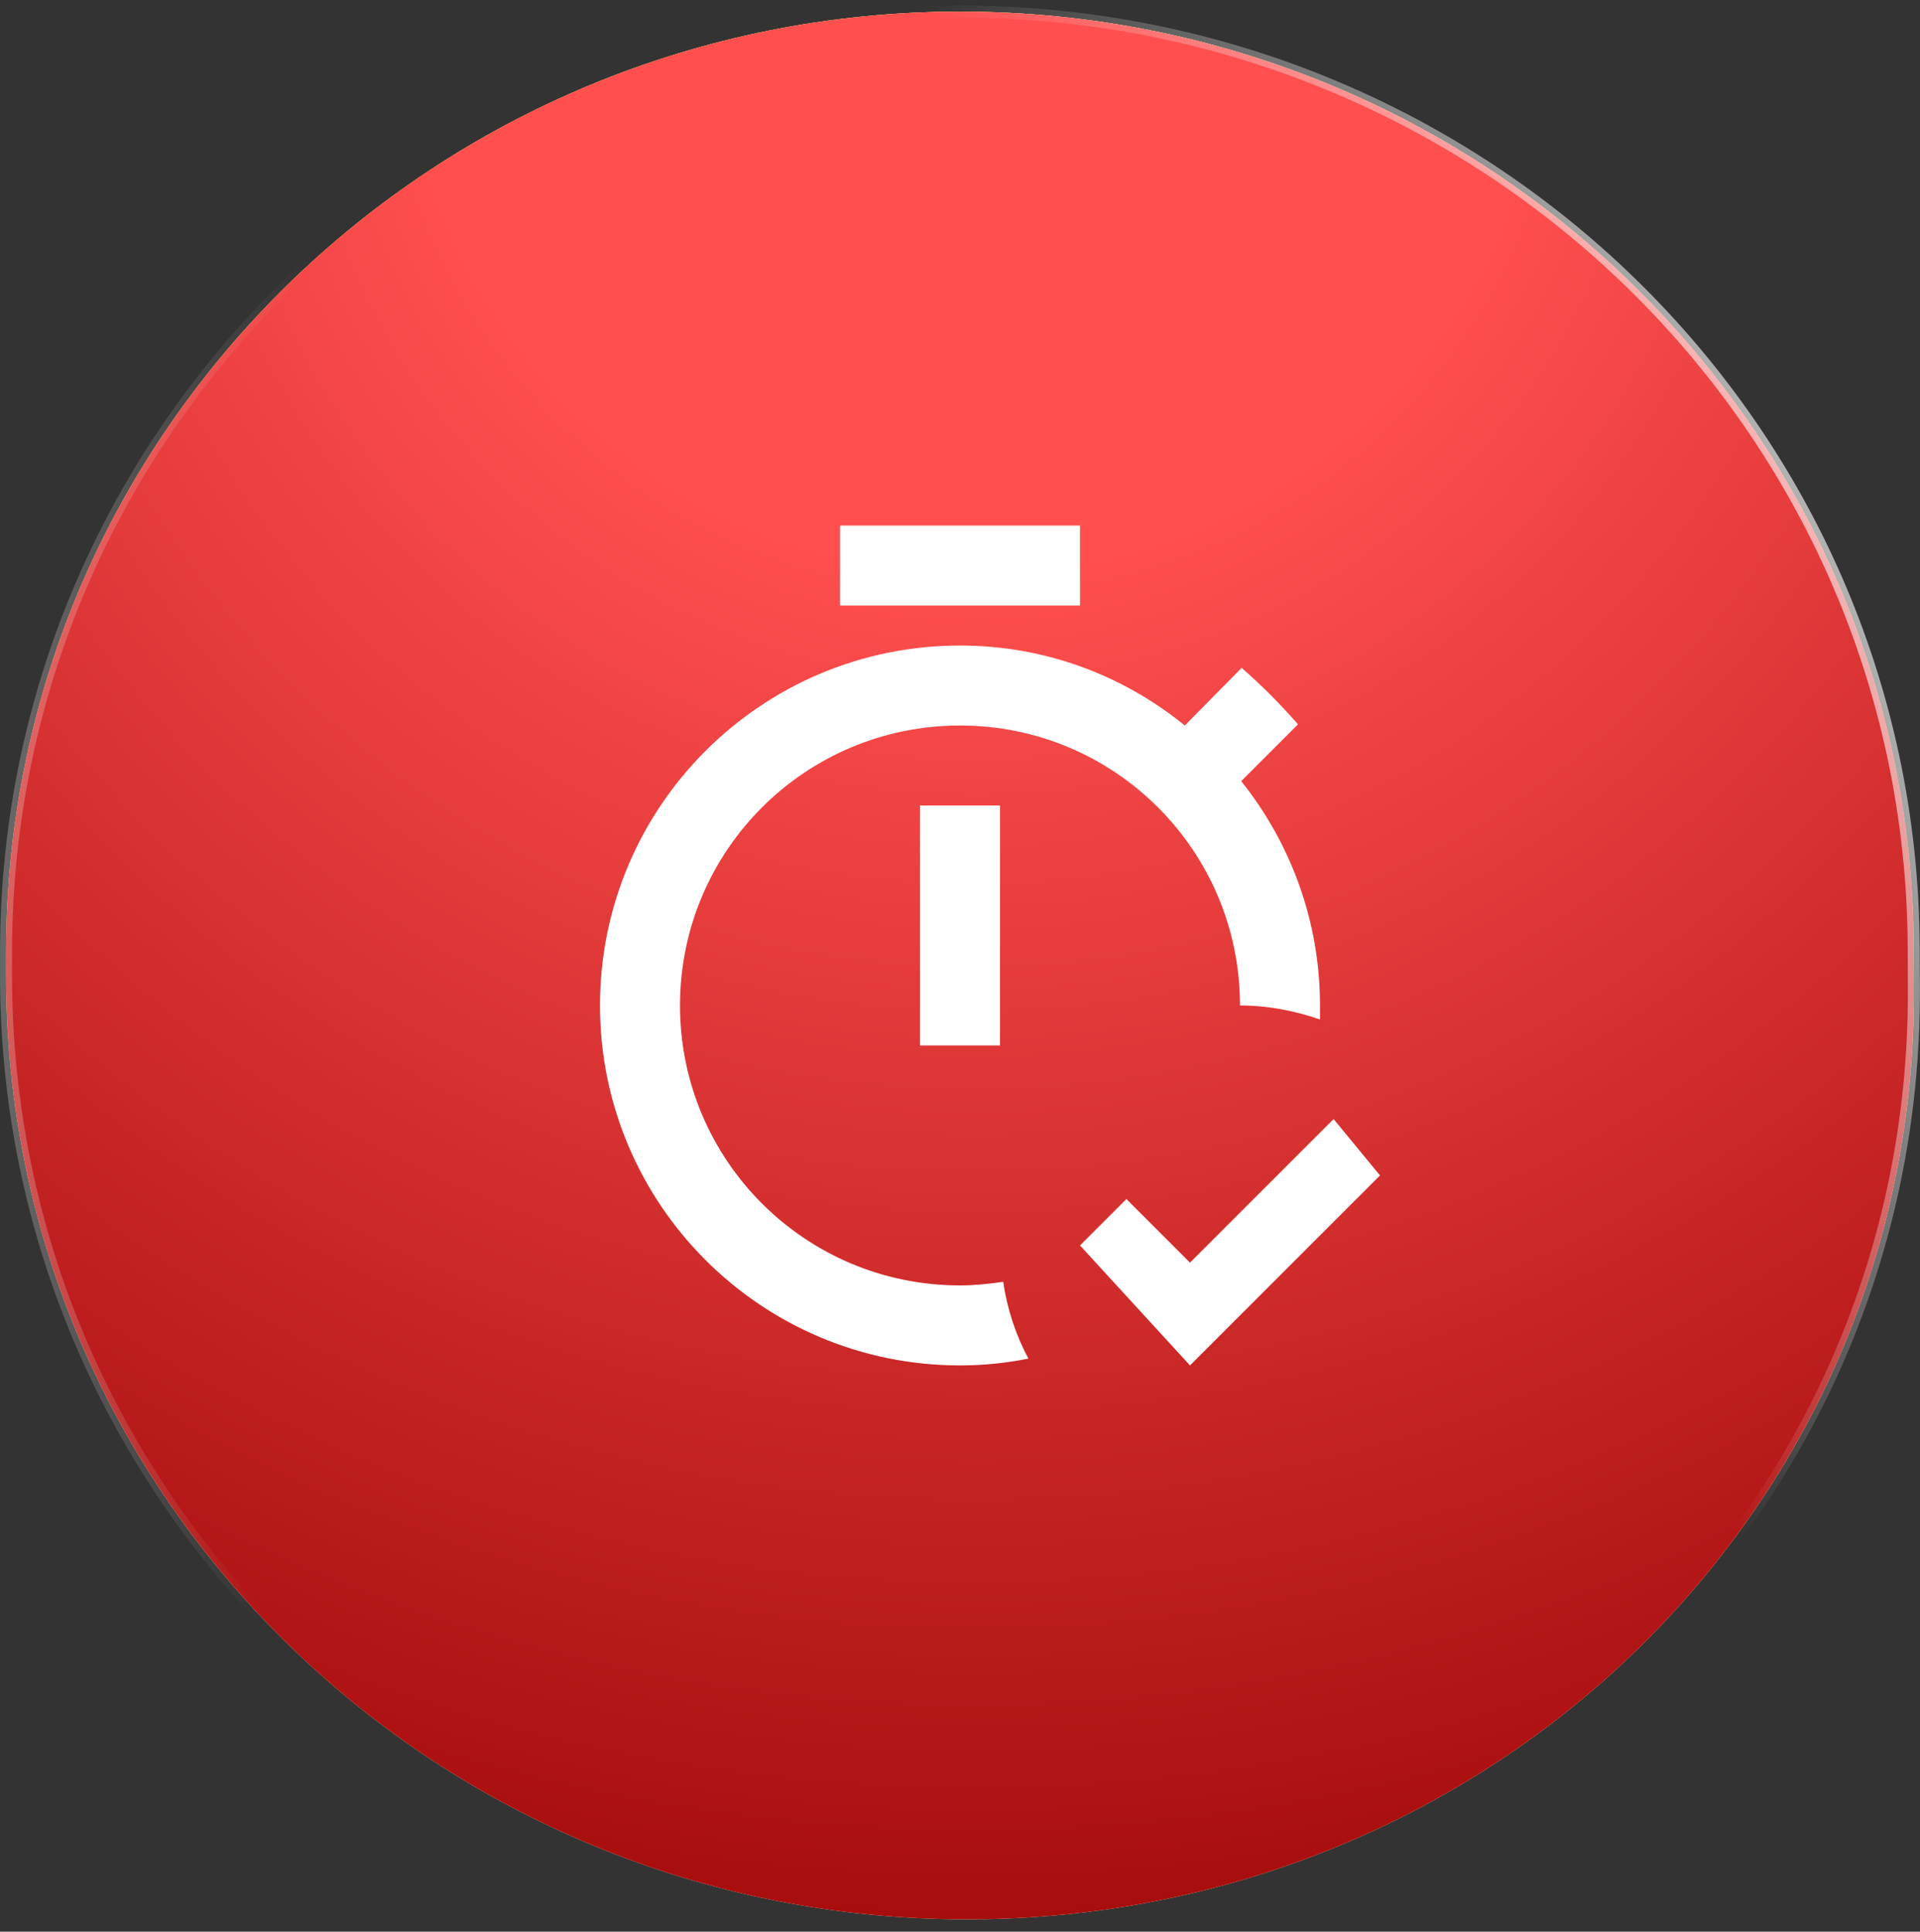
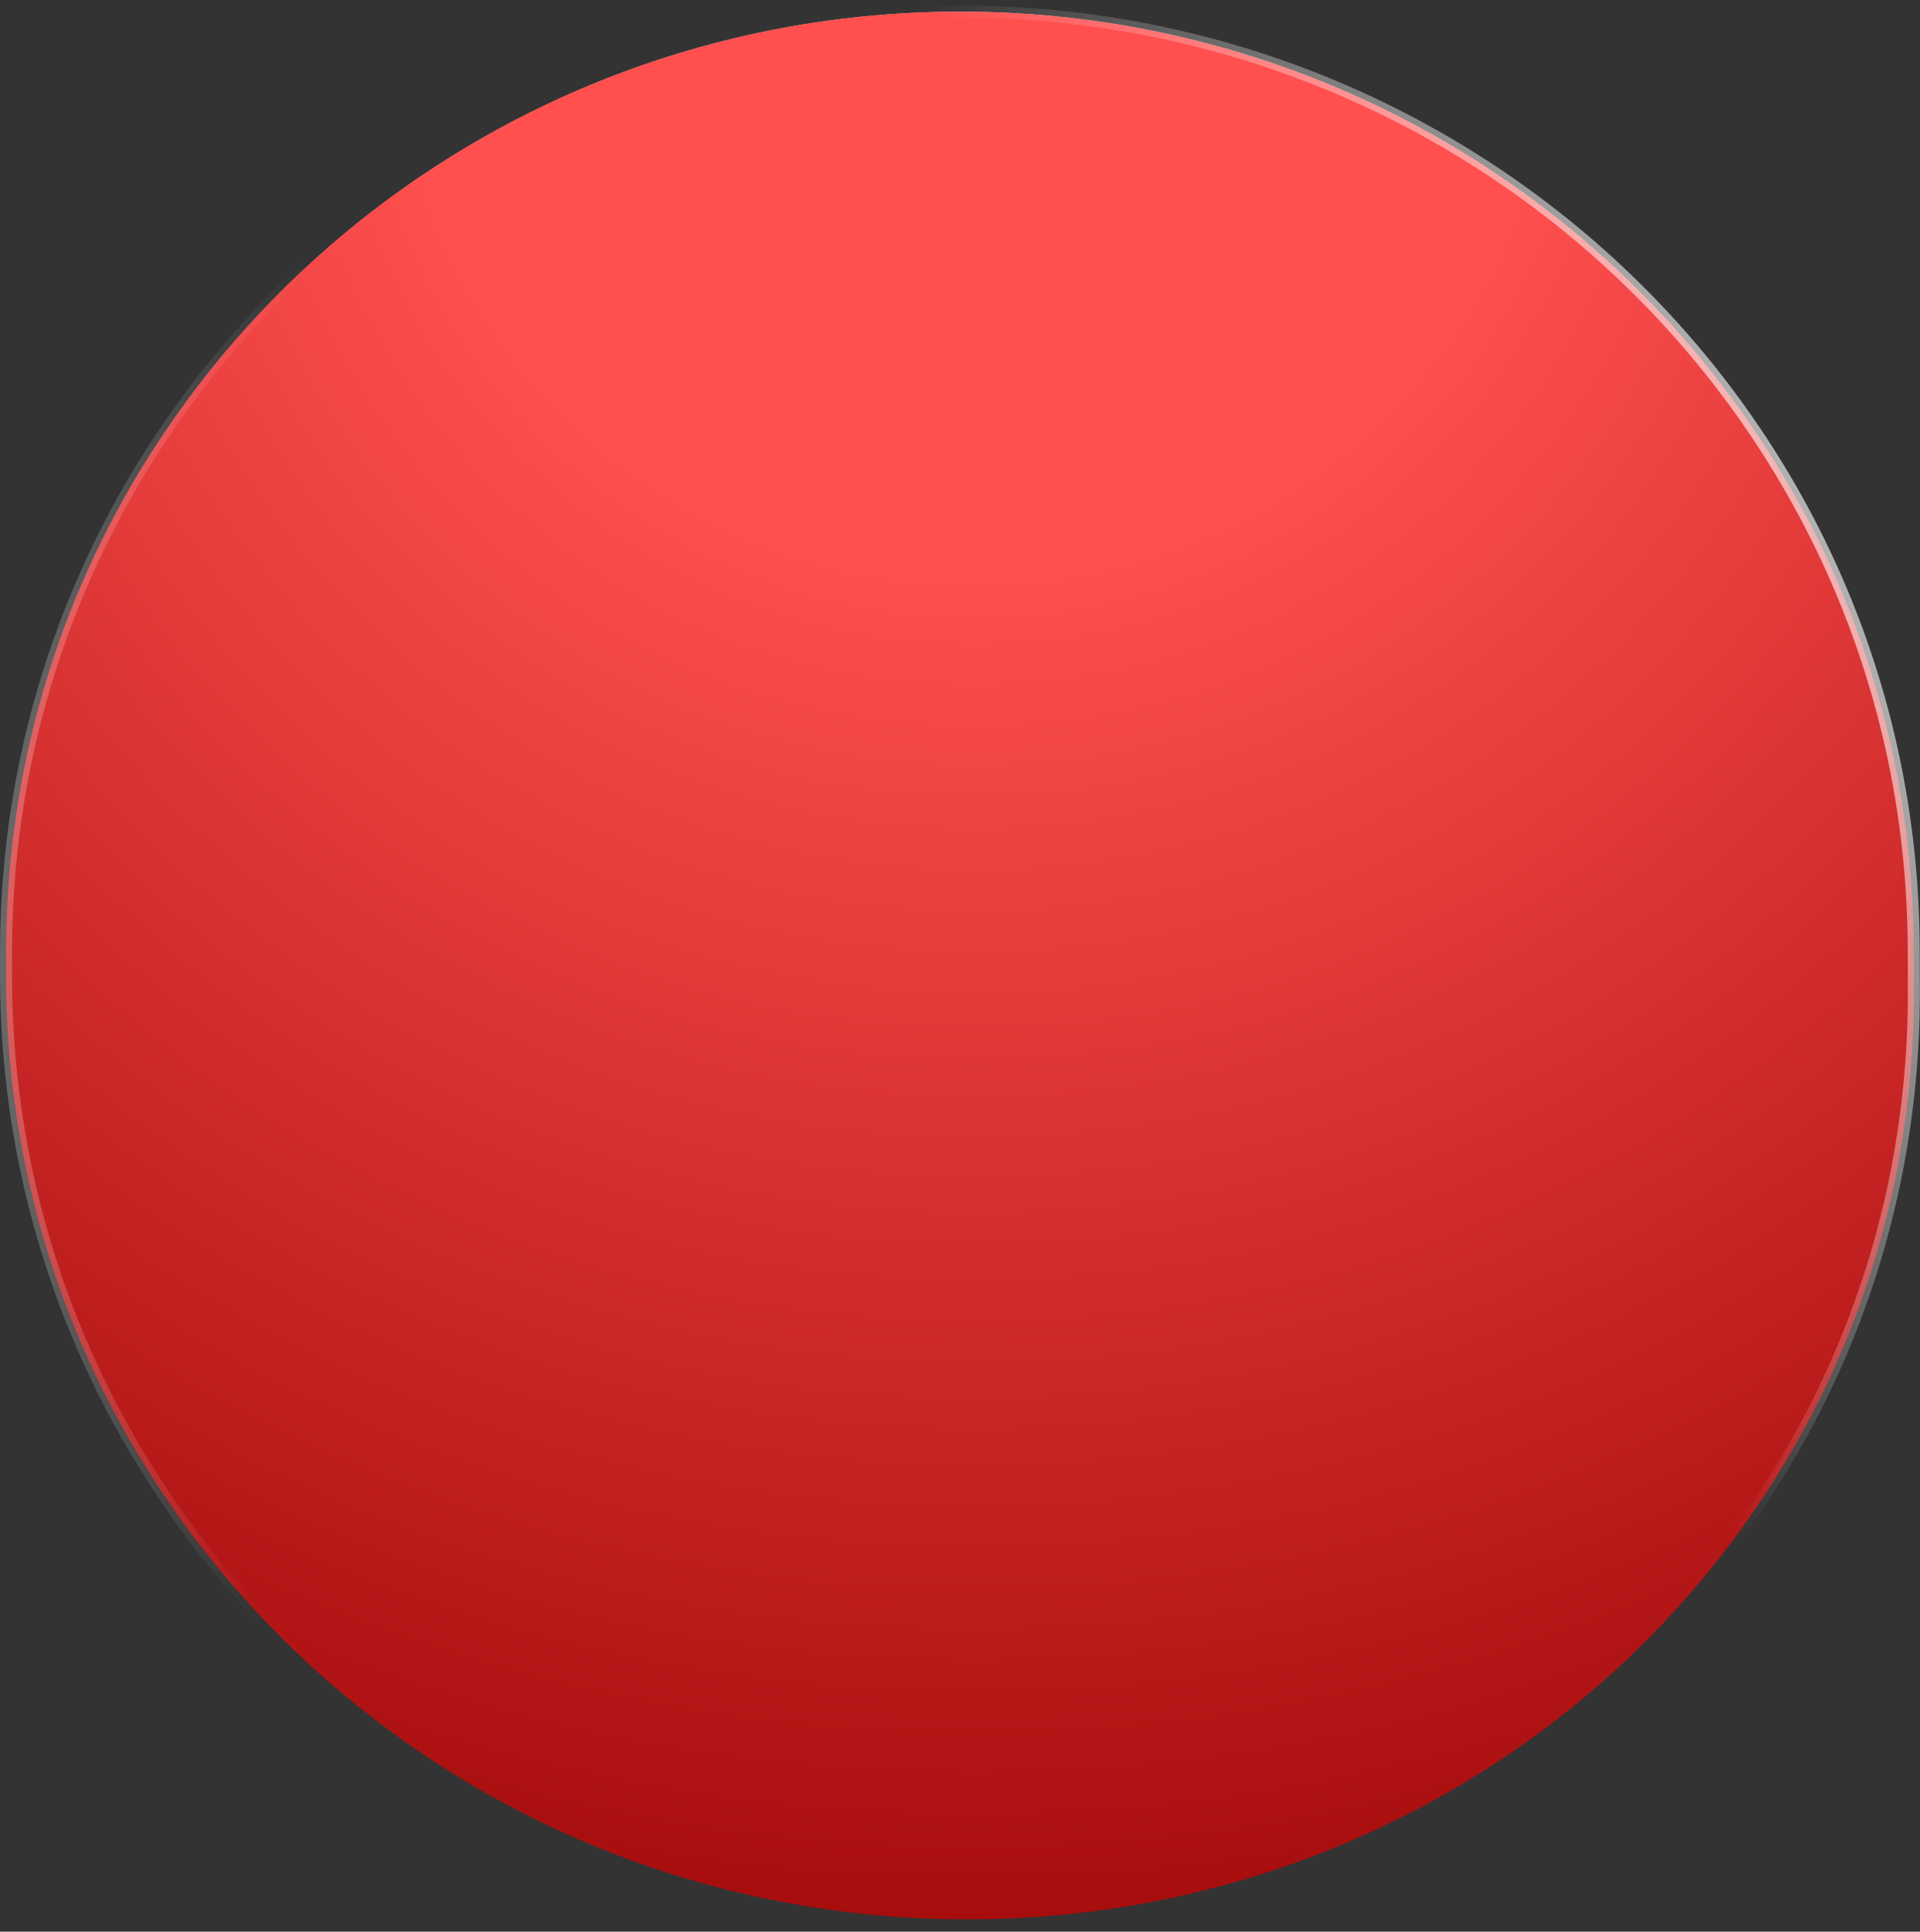
<svg xmlns="http://www.w3.org/2000/svg" width="160" height="161" viewBox="0 0 160 161" fill="none">
  <rect x="0" y="0" width="160" height="161" fill="#333333" stroke="none" />
-   <path d="M159.476 78.978C159.288 35.486 123.54 0.969 80.03 0.969C36.419 0.969 0.592 35.639 0.505 79.231C0.504 79.876 0.503 80.52 0.502 81.164C0.446 125.146 36.576 159.969 80.58 159.969C124.041 159.969 159.618 125.956 159.489 82.523C159.485 81.343 159.481 80.162 159.476 78.978Z" fill="url(#paint0_linear_114_298)" />
  <path d="M159.476 78.978C159.288 35.486 123.54 0.969 80.03 0.969C36.419 0.969 0.592 35.639 0.505 79.231C0.504 79.876 0.503 80.52 0.502 81.164C0.446 125.146 36.576 159.969 80.58 159.969C124.041 159.969 159.618 125.956 159.489 82.523C159.485 81.343 159.481 80.162 159.476 78.978Z" fill="url(#paint1_radial_114_298)" fill-opacity="0.7" />
  <path d="M159.476 78.978C159.288 35.486 123.54 0.969 80.03 0.969C36.419 0.969 0.592 35.639 0.505 79.231C0.504 79.876 0.503 80.52 0.502 81.164C0.446 125.146 36.576 159.969 80.58 159.969C124.041 159.969 159.618 125.956 159.489 82.523C159.485 81.343 159.481 80.162 159.476 78.978Z" fill="url(#paint2_radial_114_298)" />
  <path d="M159.476 78.978C159.288 35.486 123.54 0.969 80.03 0.969C36.419 0.969 0.592 35.639 0.505 79.231C0.504 79.876 0.503 80.52 0.502 81.164C0.446 125.146 36.576 159.969 80.58 159.969C124.041 159.969 159.618 125.956 159.489 82.523C159.485 81.343 159.481 80.162 159.476 78.978Z" stroke="url(#paint3_linear_114_298)" stroke-opacity="0.6" />
-   <path d="M159.476 78.978C159.288 35.486 123.54 0.969 80.03 0.969C36.419 0.969 0.592 35.639 0.505 79.231C0.504 79.876 0.503 80.52 0.502 81.164C0.446 125.146 36.576 159.969 80.58 159.969C124.041 159.969 159.618 125.956 159.489 82.523C159.485 81.343 159.481 80.162 159.476 78.978Z" stroke="url(#paint4_linear_114_298)" />
-   <path d="M76.667 67.135H83.333V87.135H76.667V67.135ZM90 43.802H70V50.468H90V43.802ZM80 107.135C67.1 107.135 56.667 96.702 56.667 83.802C56.667 70.902 67.1 60.468 80 60.468C92.9 60.468 103.333 70.902 103.333 83.802C105.667 83.802 107.867 84.235 110 84.968C110 84.568 110 84.202 110 83.802C110 76.735 107.533 70.235 103.433 65.102L108.167 60.368C106.667 58.668 105.167 57.135 103.467 55.668L98.733 60.468C93.567 56.268 87.067 53.802 80 53.802C63.433 53.802 50 67.235 50 83.802C50 100.368 63.433 113.802 80 113.802C81.967 113.802 83.867 113.602 85.7 113.235C84.667 111.302 83.933 109.135 83.6 106.835C82.4 107.002 81.233 107.135 80 107.135ZM111.133 93.268L99.167 105.235L93.867 99.935L90 103.802L99.167 113.802L115 97.968L111.133 93.268Z" fill="white" />
+   <path d="M159.476 78.978C159.288 35.486 123.54 0.969 80.03 0.969C36.419 0.969 0.592 35.639 0.505 79.231C0.504 79.876 0.503 80.52 0.502 81.164C0.446 125.146 36.576 159.969 80.58 159.969C124.041 159.969 159.618 125.956 159.489 82.523Z" stroke="url(#paint4_linear_114_298)" />
  <defs>
    <linearGradient id="paint0_linear_114_298" x1="74.007" y1="0.469" x2="105.092" y2="154.182" gradientUnits="userSpaceOnUse">
      <stop stop-color="#FFC700" />
      <stop offset="1" stop-color="#FFE8C6" />
    </linearGradient>
    <radialGradient id="paint1_radial_114_298" cx="0" cy="0" r="1" gradientUnits="userSpaceOnUse" gradientTransform="translate(80 0.469) rotate(90) scale(106.4)">
      <stop stop-color="white" />
      <stop offset="1" stop-color="white" stop-opacity="0" />
    </radialGradient>
    <radialGradient id="paint2_radial_114_298" cx="0" cy="0" r="1" gradientUnits="userSpaceOnUse" gradientTransform="translate(81.27 0.469) rotate(90) scale(181.587)">
      <stop offset="0.259" stop-color="#FF4F4F" />
      <stop offset="1" stop-color="#960000" />
    </radialGradient>
    <linearGradient id="paint3_linear_114_298" x1="-30.682" y1="64.431" x2="23.957" y2="66.166" gradientUnits="userSpaceOnUse">
      <stop stop-color="white" />
      <stop offset="1" stop-color="white" stop-opacity="0" />
    </linearGradient>
    <linearGradient id="paint4_linear_114_298" x1="160" y1="0.469" x2="95.252" y2="34.885" gradientUnits="userSpaceOnUse">
      <stop stop-color="white" />
      <stop offset="1" stop-color="white" stop-opacity="0" />
    </linearGradient>
  </defs>
</svg>